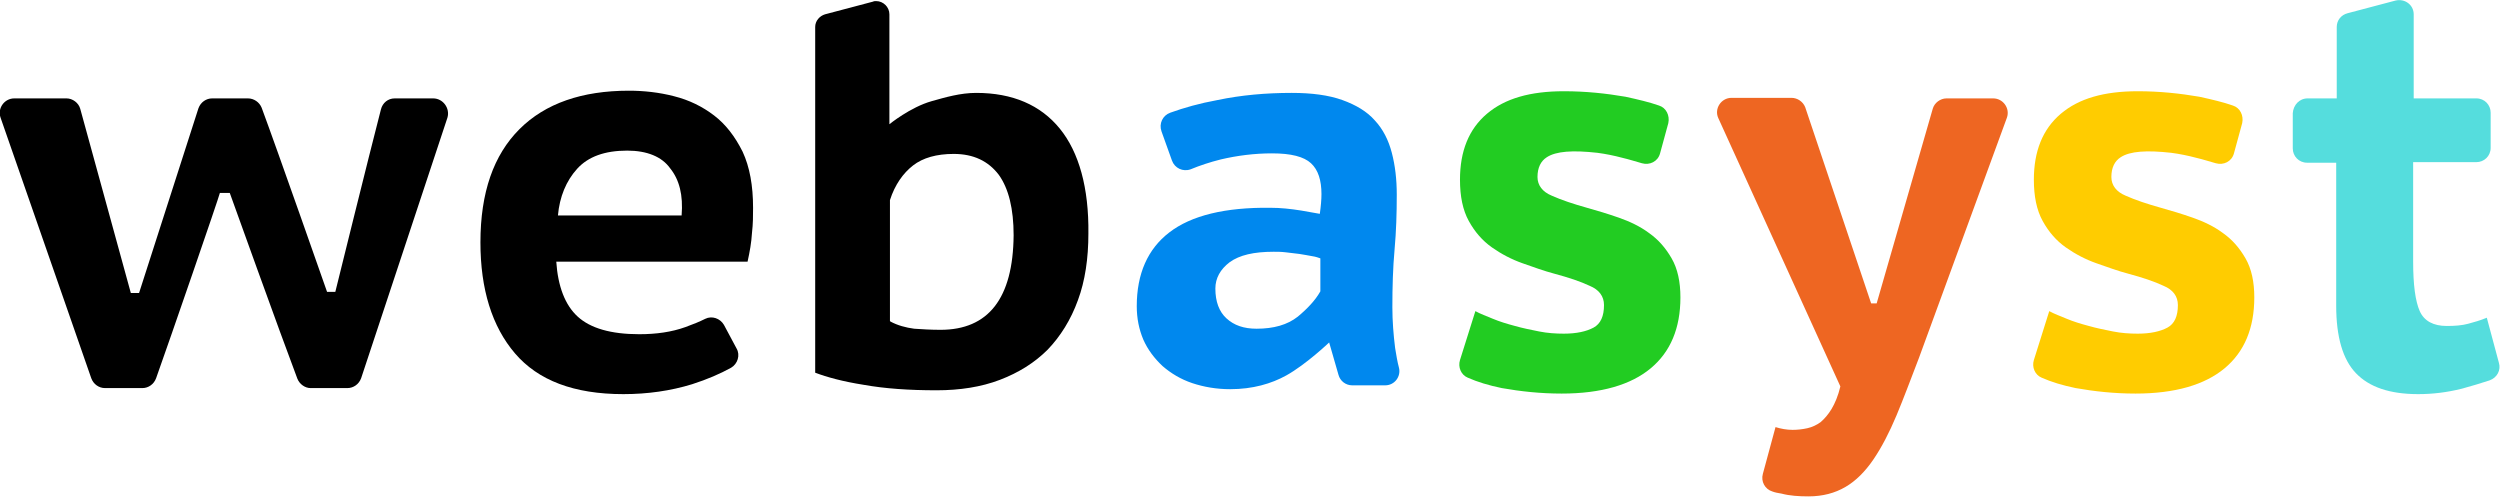
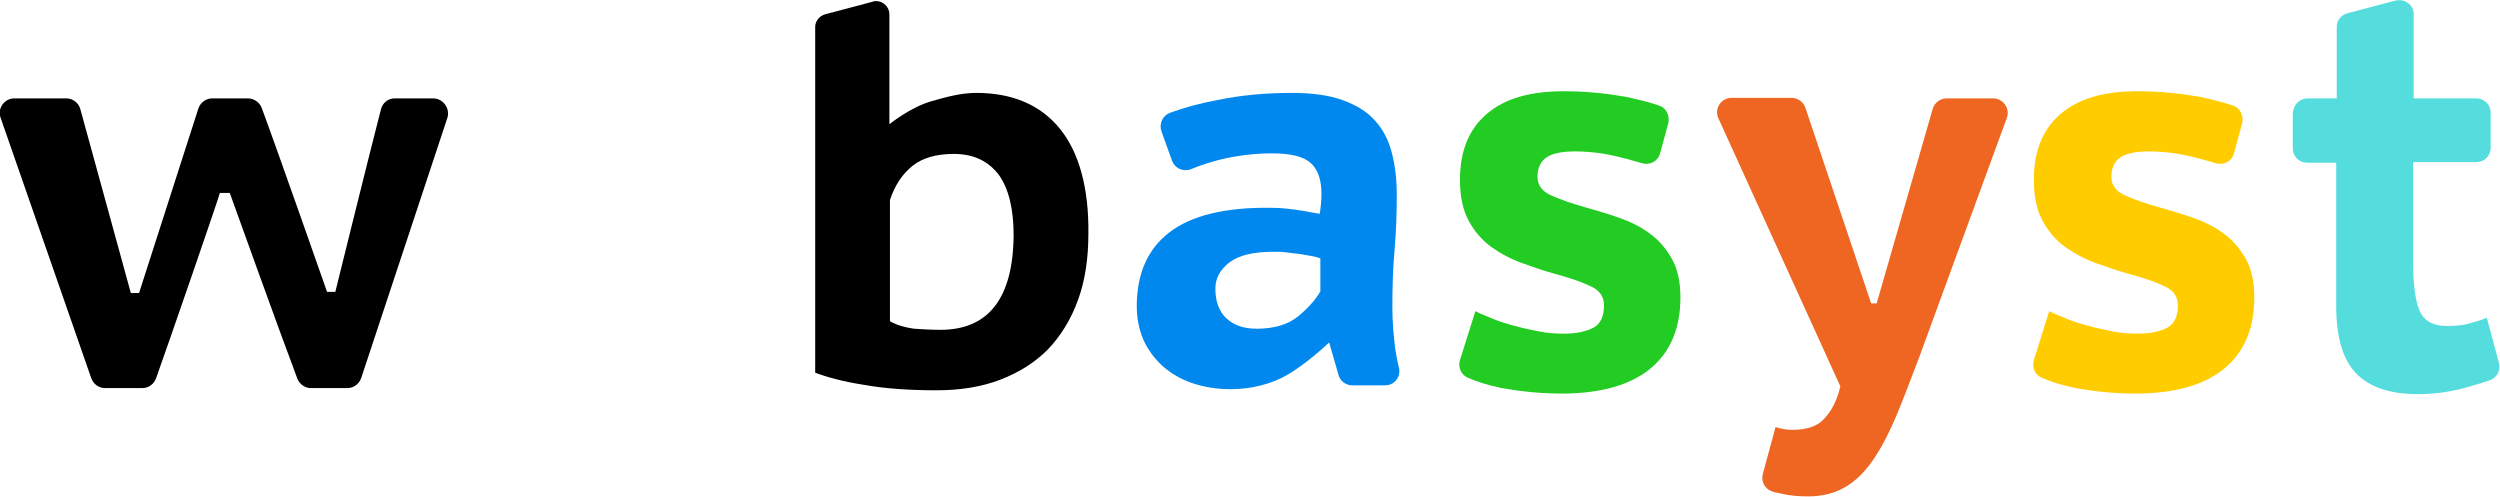
<svg xmlns="http://www.w3.org/2000/svg" version="1.1" id="Слой_1" x="0px" y="0px" viewBox="0 0 454.8 90.4" style="enable-background:new 0 0 454.8 90.4;" xml:space="preserve">
  <style type="text/css">
	.st0{fill:#0088EE;}
	.st1{fill:#22CC22;}
	.st2{fill:#EE6622;}
	.st3{fill:#FFCC00;}
	.st4{fill:#55DDDD;}
</style>
  <g>
    <g>
      <g>
        <path class="st0" d="M211.3,23.9c-0.5-1.4,0.2-2.9,1.6-3.4c2.5-0.9,5.3-1.7,8.6-2.3c4.3-0.9,8.8-1.3,13.5-1.3     c3.6,0,6.7,0.4,9.2,1.3c2.5,0.9,4.5,2.1,5.9,3.7c1.5,1.6,2.5,3.6,3.1,5.9c0.6,2.3,0.9,4.8,0.9,7.6c0,3.4-0.1,6.7-0.4,10     s-0.4,6.8-0.4,10.5c0,2.5,0.2,5,0.5,7.4c0.2,1.2,0.4,2.5,0.7,3.6c0.4,1.6-0.8,3.2-2.5,3.2H246c-1.2,0-2.2-0.8-2.5-1.9l-1.7-5.9     c0,0-4.2,4-7.8,6c-2.7,1.5-6.1,2.5-10.2,2.5c-2.5,0-4.8-0.4-6.9-1.1c-2.1-0.7-3.9-1.8-5.4-3.1c-1.5-1.4-2.7-3-3.5-4.8     c-0.8-1.9-1.2-3.9-1.2-6.1c0-5.9,2-10.4,5.9-13.4c4-3.1,10.2-4.6,18.4-4.5c1.9,0,3.7,0.2,5.6,0.5c1.6,0.3,2.8,0.5,3.4,0.6     c0.2-1.4,0.3-2.6,0.3-3.6c0-2.5-0.6-4.4-1.9-5.6c-1.3-1.2-3.6-1.8-7.1-1.8c-3.2,0-6.3,0.4-9.3,1.1c-2,0.5-3.8,1.1-5.5,1.8     c-1.4,0.5-2.9-0.2-3.4-1.6L211.3,23.9z M228.6,59.8c3.1,0,5.6-0.7,7.5-2.2c1.8-1.5,3.2-3,4.1-4.6v-6c-0.3-0.1-0.8-0.3-1.5-0.4     c-0.7-0.1-1.5-0.3-2.3-0.4c-0.8-0.1-1.7-0.2-2.5-0.3c-0.8-0.1-1.6-0.1-2.2-0.1c-3.6,0-6.2,0.6-8,1.9c-1.7,1.3-2.6,2.9-2.6,4.8     c0,2.4,0.7,4.2,2,5.4C224.5,59.2,226.3,59.8,228.6,59.8z" />
        <path class="st1" d="M268.4,56.6c0.9,0.5,2,0.9,3.2,1.4c1.2,0.5,2.5,0.9,4,1.3c1.4,0.4,2.9,0.7,4.4,1c1.5,0.3,3,0.4,4.5,0.4     c2.3,0,4.1-0.4,5.4-1.1c1.3-0.7,1.9-2.1,1.9-4.1c0-1.6-0.9-2.8-2.6-3.5c-1.7-0.8-3.8-1.5-6.4-2.2c-1.9-0.5-3.8-1.2-5.8-1.9     s-3.9-1.7-5.6-2.9c-1.7-1.2-3.1-2.8-4.2-4.8c-1.1-2-1.6-4.5-1.6-7.5c0-5.2,1.6-9.2,4.9-12s7.9-4.1,14-4.1c4,0,7.7,0.4,11.2,1     c2.3,0.5,4.4,1,6.1,1.6c1.3,0.4,2,1.8,1.7,3.2l-1.5,5.5c-0.4,1.5-1.9,2.2-3.3,1.8c-1.1-0.3-2.3-0.7-3.6-1c-1.5-0.4-3-0.7-4.5-0.9     c-4.5-0.5-7.5-0.3-9.2,0.8c-1.1,0.7-1.7,1.9-1.7,3.6c0,1.5,0.9,2.7,2.6,3.4c1.8,0.8,3.9,1.5,6.4,2.2c1.8,0.5,3.8,1.1,5.8,1.8     c2,0.7,3.9,1.6,5.5,2.8c1.7,1.2,3,2.7,4.1,4.6c1.1,1.9,1.6,4.3,1.6,7.1c0,5.6-1.8,9.9-5.4,12.9c-3.6,3-9,4.6-16.2,4.6     c-3.9,0-7.5-0.4-10.9-1c-2.4-0.5-4.4-1.1-6.2-1.9c-1.2-0.5-1.8-1.9-1.4-3.2L268.4,56.6z" />
        <path class="st2" d="M340.4,55.2h1l10.2-35.4c0.3-1.1,1.4-1.9,2.5-1.9h8.5c1.8,0,3.1,1.8,2.5,3.5l-16,43.7     c-1.5,3.9-2.8,7.4-4.1,10.5c-1.3,3.1-2.7,5.8-4.2,8c-1.5,2.2-3.2,3.9-5.1,5s-4.1,1.7-6.7,1.7c-1.7,0-3.4-0.1-4.9-0.5     c-0.6-0.1-1.2-0.2-1.7-0.4c-1.3-0.4-2.1-1.8-1.7-3.2l2.3-8.5c1,0.3,2,0.5,3.1,0.5c0.9,0,1.8-0.1,2.7-0.3c0.9-0.2,1.7-0.6,2.4-1.1     c0.7-0.6,1.4-1.4,2-2.4c0.6-1,1.2-2.4,1.6-4.1l-22.2-48.8c-0.8-1.7,0.5-3.7,2.4-3.7h10.9c1.1,0,2.1,0.7,2.5,1.7L340.4,55.2z" />
        <path class="st3" d="M372.8,56.6c0.9,0.5,2,0.9,3.2,1.4c1.2,0.5,2.5,0.9,4,1.3c1.4,0.4,2.9,0.7,4.4,1c1.5,0.3,3,0.4,4.5,0.4     c2.3,0,4.1-0.4,5.4-1.1c1.3-0.7,1.9-2.1,1.9-4.1c0-1.6-0.9-2.8-2.6-3.5c-1.7-0.8-3.8-1.5-6.4-2.2c-1.9-0.5-3.8-1.2-5.8-1.9     s-3.9-1.7-5.6-2.9c-1.7-1.2-3.1-2.8-4.2-4.8c-1.1-2-1.6-4.5-1.6-7.5c0-5.2,1.6-9.2,4.9-12s7.9-4.1,14-4.1c4,0,7.7,0.4,11.2,1     c2.3,0.5,4.4,1,6.1,1.6c1.3,0.4,2,1.8,1.7,3.2l-1.5,5.5c-0.4,1.5-1.9,2.2-3.3,1.8c-1.1-0.3-2.3-0.7-3.6-1c-1.5-0.4-3-0.7-4.5-0.9     c-4.5-0.5-7.5-0.3-9.2,0.8c-1.1,0.7-1.7,1.9-1.7,3.6c0,1.5,0.9,2.7,2.6,3.4c1.8,0.8,3.9,1.5,6.4,2.2c1.8,0.5,3.8,1.1,5.8,1.8     c2,0.7,3.9,1.6,5.5,2.8c1.7,1.2,3,2.7,4.1,4.6c1.1,1.9,1.6,4.3,1.6,7.1c0,5.6-1.8,9.9-5.4,12.9c-3.6,3-9,4.6-16.2,4.6     c-3.9,0-7.5-0.4-10.9-1c-2.4-0.5-4.4-1.1-6.2-1.9c-1.2-0.5-1.8-1.9-1.4-3.2L372.8,56.6z" />
        <path class="st4" d="M419.8,17.9h5.3v-13c0-1.2,0.8-2.2,2-2.5l8.7-2.3c1.7-0.4,3.3,0.8,3.3,2.5v15.3h11.4c1.5,0,2.6,1.2,2.6,2.6     v6.4c0,1.5-1.2,2.6-2.6,2.6H439v18.1c0,4.2,0.4,7.2,1.2,9c0.8,1.8,2.5,2.7,4.9,2.7c1.5,0,2.8-0.1,3.9-0.4s2.2-0.6,3.4-1.1     l2.2,8.2c0.4,1.3-0.3,2.7-1.7,3.2c-1.5,0.5-3.2,1-5,1.5c-2.8,0.7-5.4,1-8,1c-5.2,0-8.9-1.3-11.3-3.8c-2.4-2.5-3.6-6.6-3.6-12.3     v-26h-5.3c-1.5,0-2.6-1.2-2.6-2.6v-6.4C417.2,19.1,418.3,17.9,419.8,17.9z" />
      </g>
    </g>
    <g>
      <path d="M78.8,17.9h-7c-1.2,0-2.2,0.8-2.5,2c-2.1,8.1-8.3,33.2-8.3,33.2h-1.5c0,0-9-25.7-11.9-33.5c-0.4-1-1.4-1.7-2.5-1.7h-6.5    c-1.1,0-2.1,0.7-2.5,1.8L25.3,53.3h-1.5l-9.2-33.5c-0.3-1.1-1.4-1.9-2.5-1.9H2.6c-1.8,0-3.1,1.8-2.5,3.5l16.5,47.4    c0.4,1.1,1.4,1.8,2.5,1.8h6.8c1.1,0,2.1-0.7,2.5-1.8c2.5-7,11.4-32.8,11.6-33.7h1.8c0,0,9.3,25.9,12.3,33.8c0.4,1,1.4,1.7,2.4,1.7    h6.7c1.1,0,2.1-0.7,2.5-1.8l15.7-47.4C81.9,19.7,80.6,17.9,78.8,17.9z" />
-       <path d="M129.9,21c-2.1-1.6-4.5-2.8-7.3-3.5c-2.7-0.7-5.5-1-8.2-1c-8.5,0-15.2,2.3-19.9,7c-4.7,4.7-7.1,11.5-7.1,20.6    c0,8.5,2.1,15.3,6.3,20.2c4.2,4.9,10.7,7.4,19.7,7.4c4.4,0,8.6-0.6,12.5-1.8c2.8-0.9,5.1-1.9,7.1-3c1.2-0.7,1.7-2.3,1-3.5    l-2.3-4.3c-0.7-1.2-2.2-1.7-3.4-1.1c-1,0.5-2.2,1-3.6,1.5c-2.5,0.9-5.3,1.3-8.4,1.3c-5.2,0-8.9-1.1-11.2-3.2    c-2.3-2.1-3.6-5.5-3.9-10h34.8c0.4-1.8,0.7-3.5,0.8-5.2c0.2-1.7,0.2-3.2,0.2-4.6c0-4-0.6-7.4-1.9-10.2    C133.7,24.8,132,22.6,129.9,21z M124,39.2h-22.5c0.3-3.4,1.5-6.3,3.5-8.5s5-3.3,9.1-3.3c3.6,0,6.3,1.1,7.8,3.2    C123.6,32.7,124.3,35.5,124,39.2z" />
      <path d="M192.8,23.4c-3.5-4.3-8.6-6.5-15.2-6.5c-2.9,0-5.6,0.8-8.1,1.5c-3.9,1.1-7.7,4.2-7.7,4.2v-20c0-1.3-1.1-2.4-2.4-2.4    c-0.2,0-0.4,0-0.6,0.1l-8.7,2.3c-1,0.3-1.8,1.2-1.8,2.3v62.9c2.1,0.8,5,1.6,8.8,2.2c3.9,0.7,8.3,1,13.3,1c4.2,0,8.1-0.6,11.5-1.9    c3.4-1.3,6.3-3.1,8.7-5.5c2.3-2.4,4.2-5.4,5.5-9c1.3-3.5,1.9-7.6,1.9-12.1C198.1,34.2,196.3,27.7,192.8,23.4z M171.1,60    c-1.7,0-3.4-0.1-4.8-0.2c-1.5-0.2-3-0.6-4.3-1.3l-0.1-0.1l0-22c0.9-2.8,2.4-4.9,4.2-6.3s4.3-2.1,7.4-2.1c3.6,0,6.3,1.3,8.2,3.8    c1.8,2.5,2.7,6.2,2.7,11C184.3,54.3,179.8,60,171.1,60z" />
    </g>
  </g>
</svg>